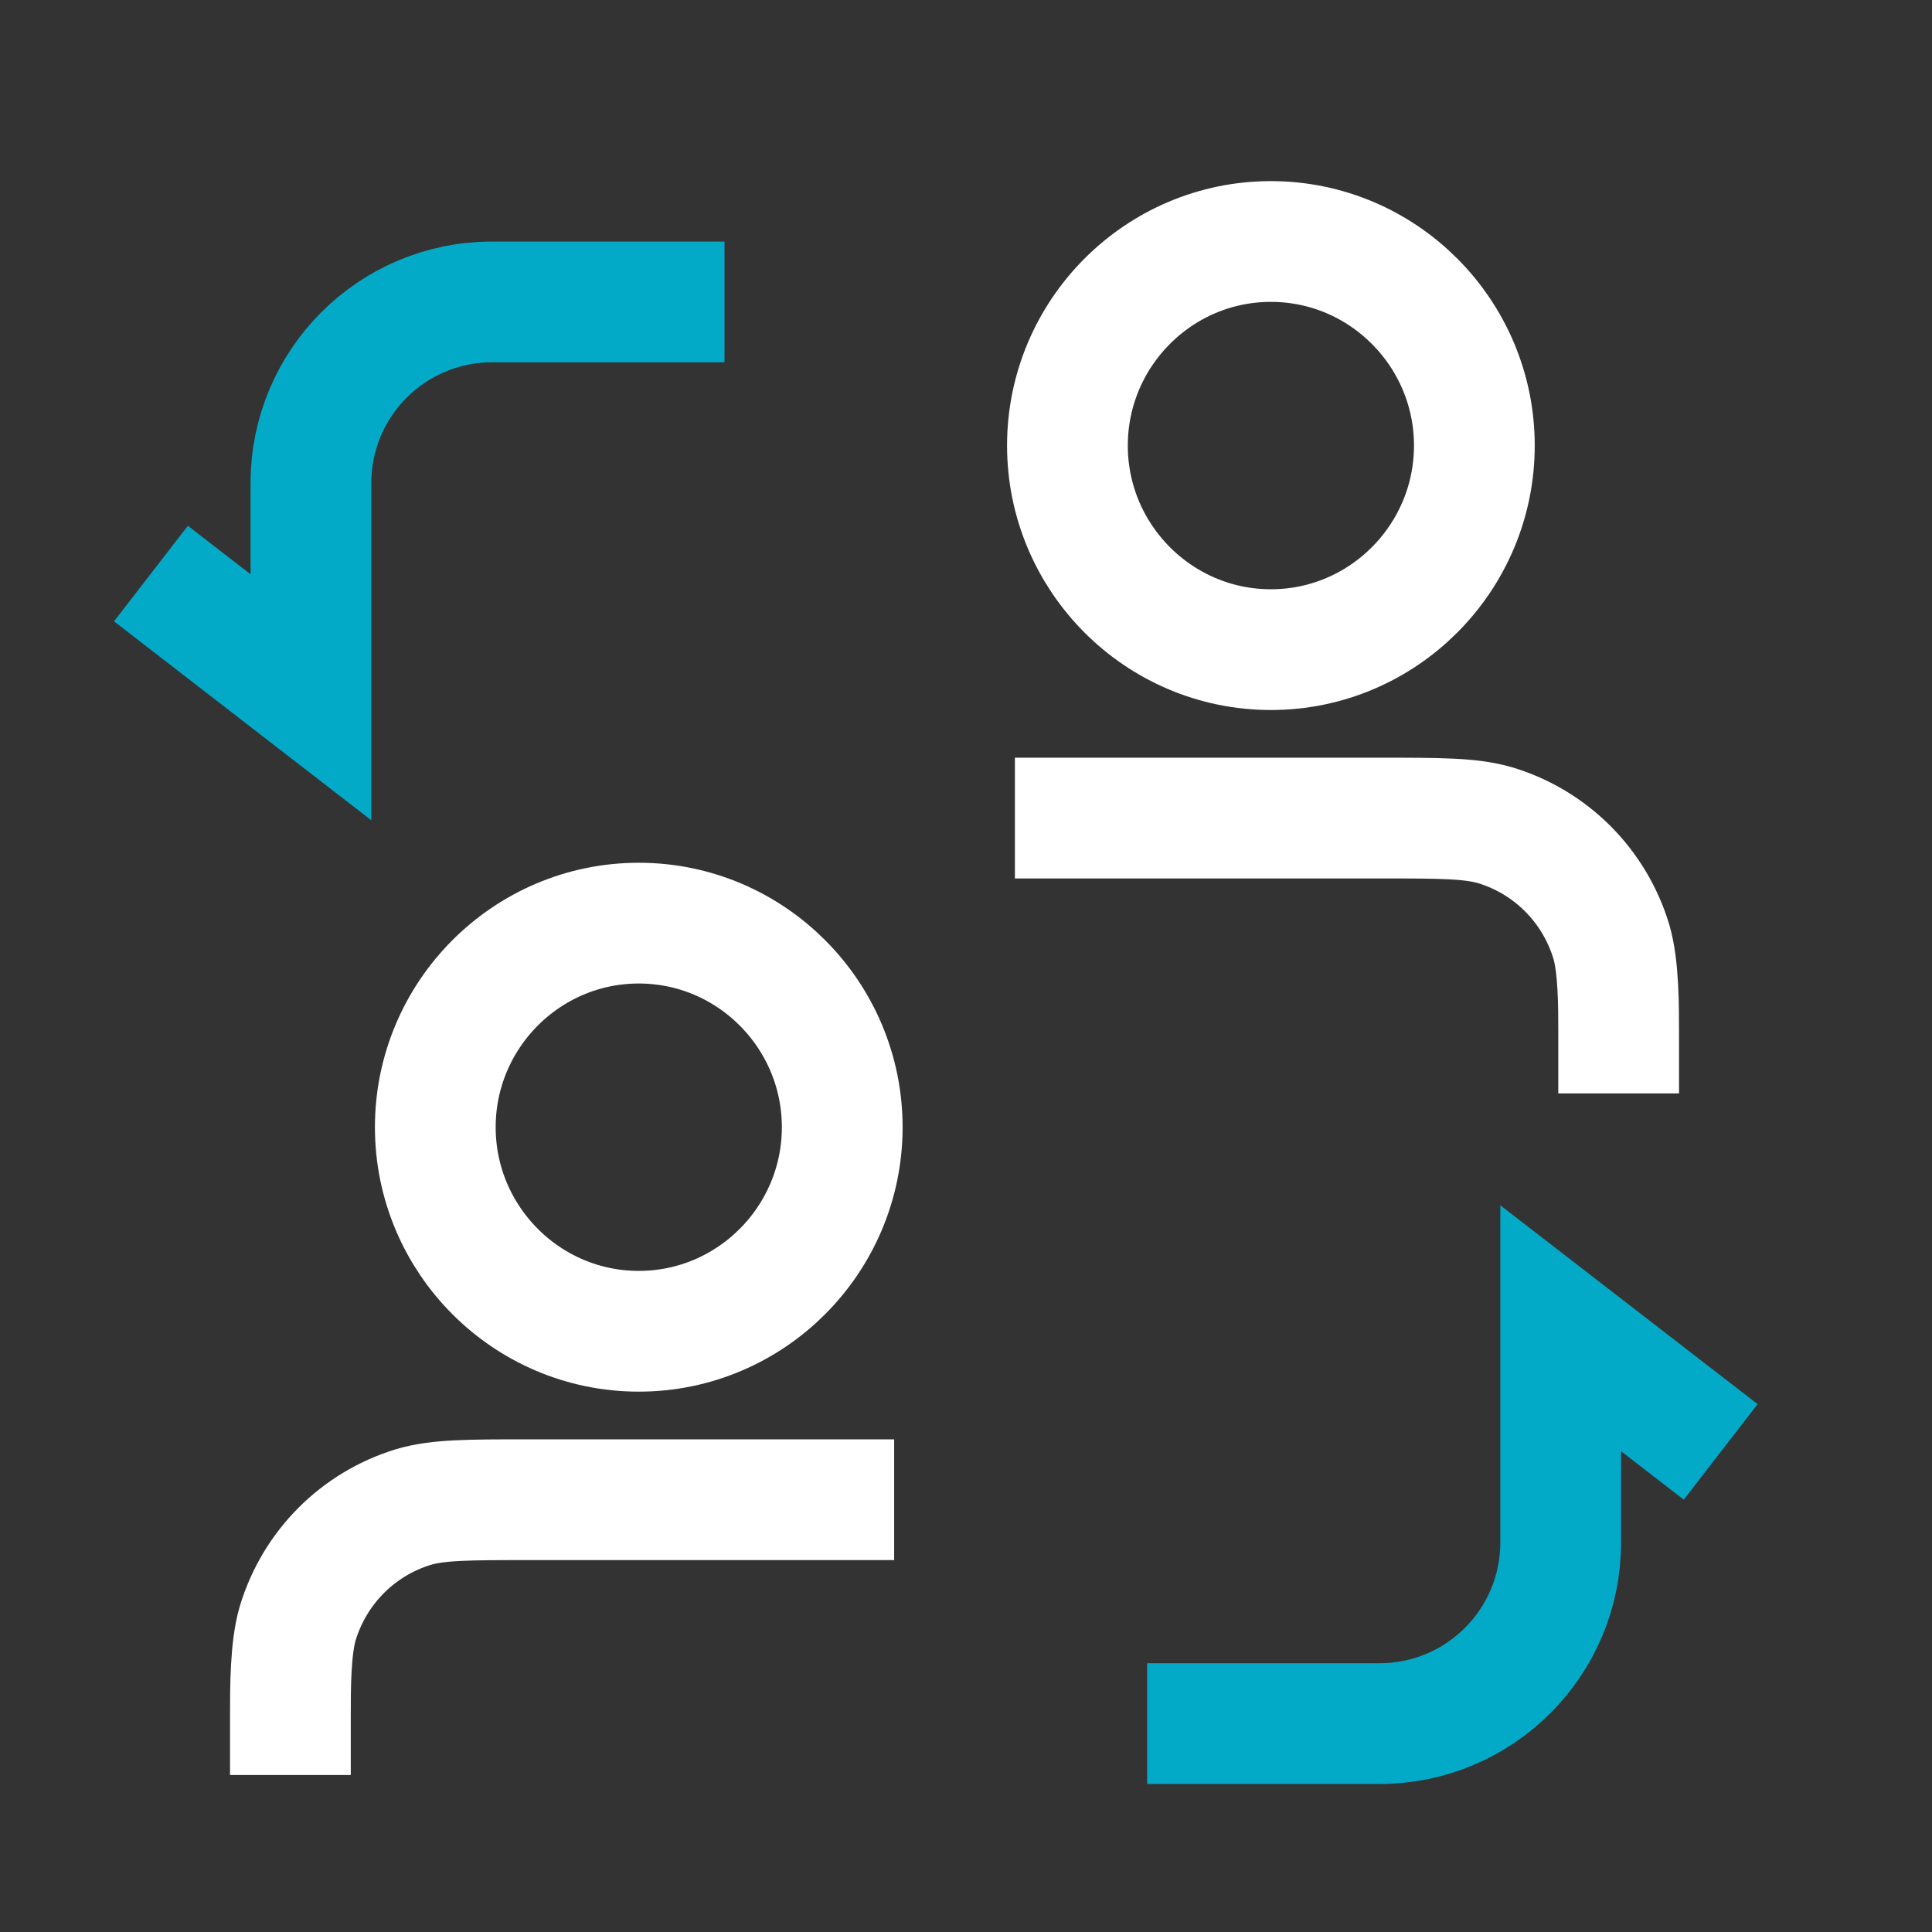
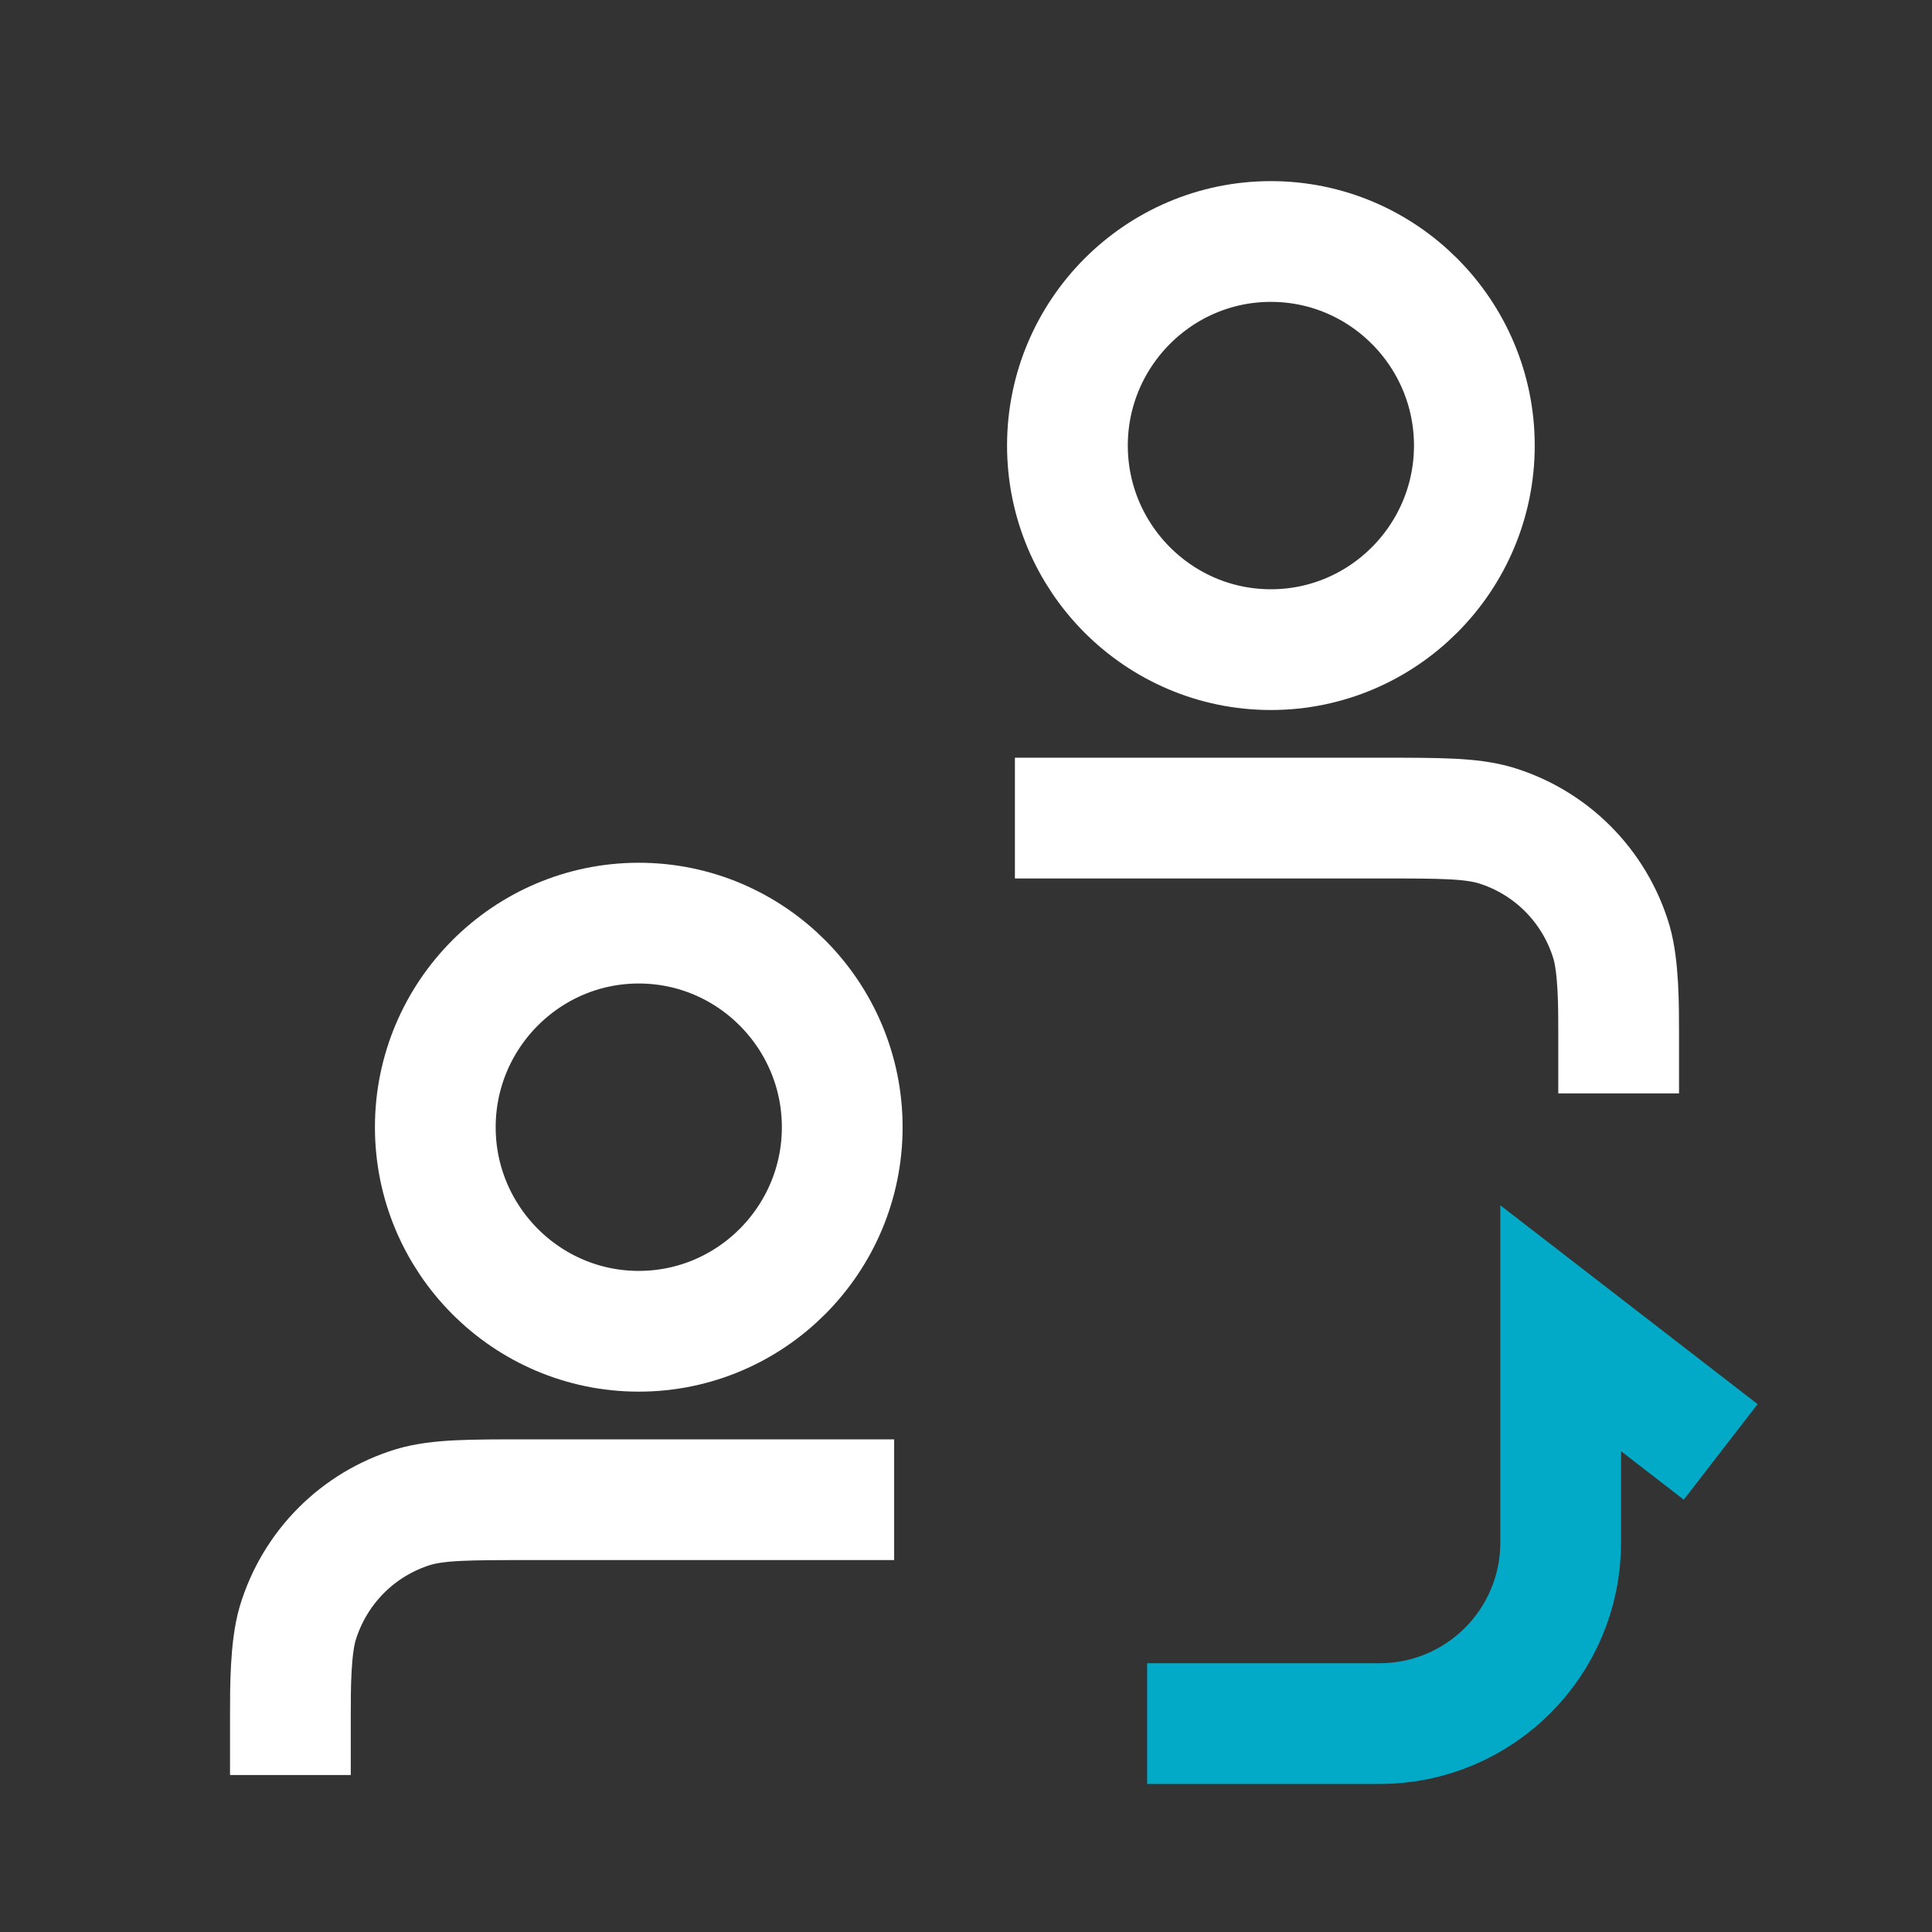
<svg xmlns="http://www.w3.org/2000/svg" width="32" height="32" viewBox="0 0 32 32" fill="none">
  <rect x="0" y="0" width="32" height="32" fill="#333333" stroke="none" />
  <path d="M13.81 24.84H8.77C7.76 24.84 7.26 24.84 6.85 24.96C5.93 25.24 5.21 25.96 4.93 26.89C4.81 27.3 4.81 27.95 4.81 28.4M13.95 18.67C13.95 20.53 12.44 22.05 10.58 22.05C8.72 22.05 7.21 20.53 7.21 18.67C7.21 16.81 8.72 15.29 10.58 15.29C12.44 15.29 13.95 16.81 13.95 18.67V18.67Z" stroke="white" stroke-width="2" stroke-linecap="square" stroke-linejoin="round" />
  <path d="M26.81 17.11C26.81 16.66 26.81 16.01 26.69 15.6C26.41 14.67 25.69 13.95 24.77 13.67C24.36 13.55 23.86 13.55 22.85 13.55H17.81M21.05 4C22.91 4 24.42 5.52 24.42 7.38C24.42 9.24 22.91 10.76 21.05 10.76C19.19 10.76 17.68 9.24 17.68 7.38C17.68 5.52 19.19 4 21.05 4Z" stroke="white" stroke-width="2" stroke-linecap="square" stroke-linejoin="round" />
-   <path d="M2.5 9.5L5.15 11.549L5.15 8.001C5.15 6.344 6.493 5.001 8.15 5.001L12 5.001" stroke="#03AAC7" stroke-width="2" />
  <path d="M28.5 24.048L25.85 22L25.85 25.548C25.85 27.205 24.507 28.548 22.85 28.548L19 28.548" stroke="#03AAC7" stroke-width="2" />
</svg>